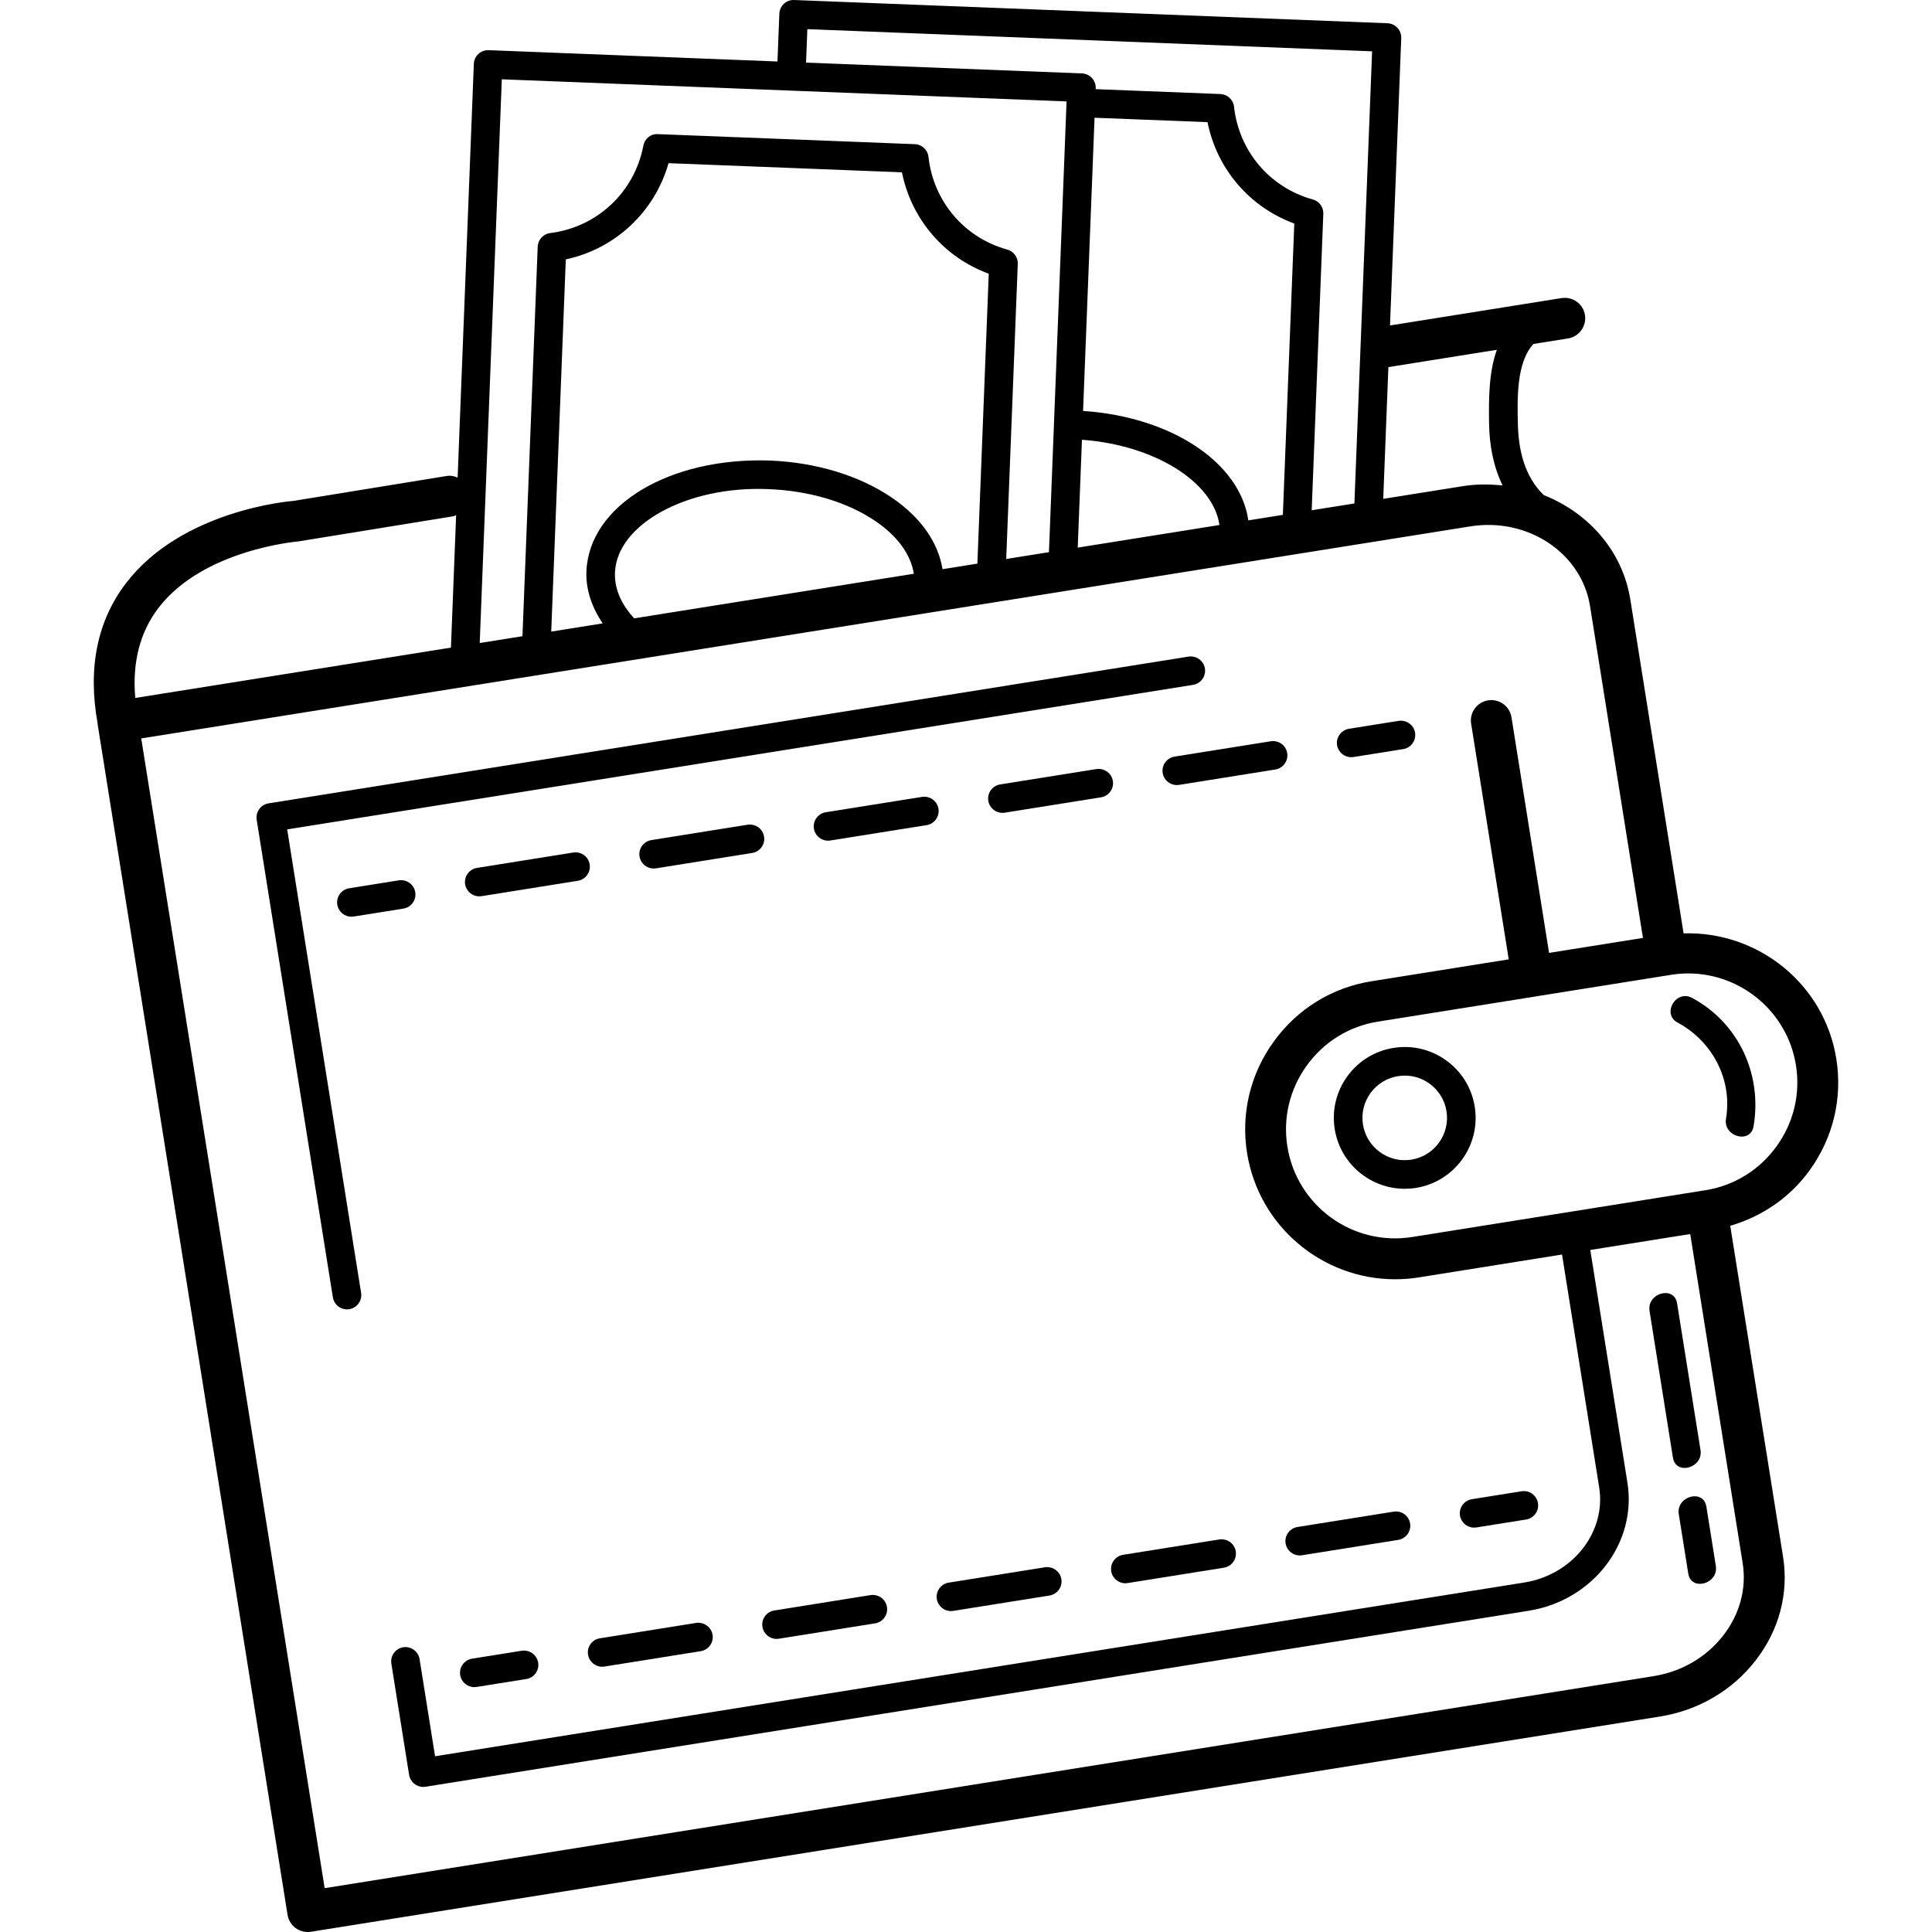
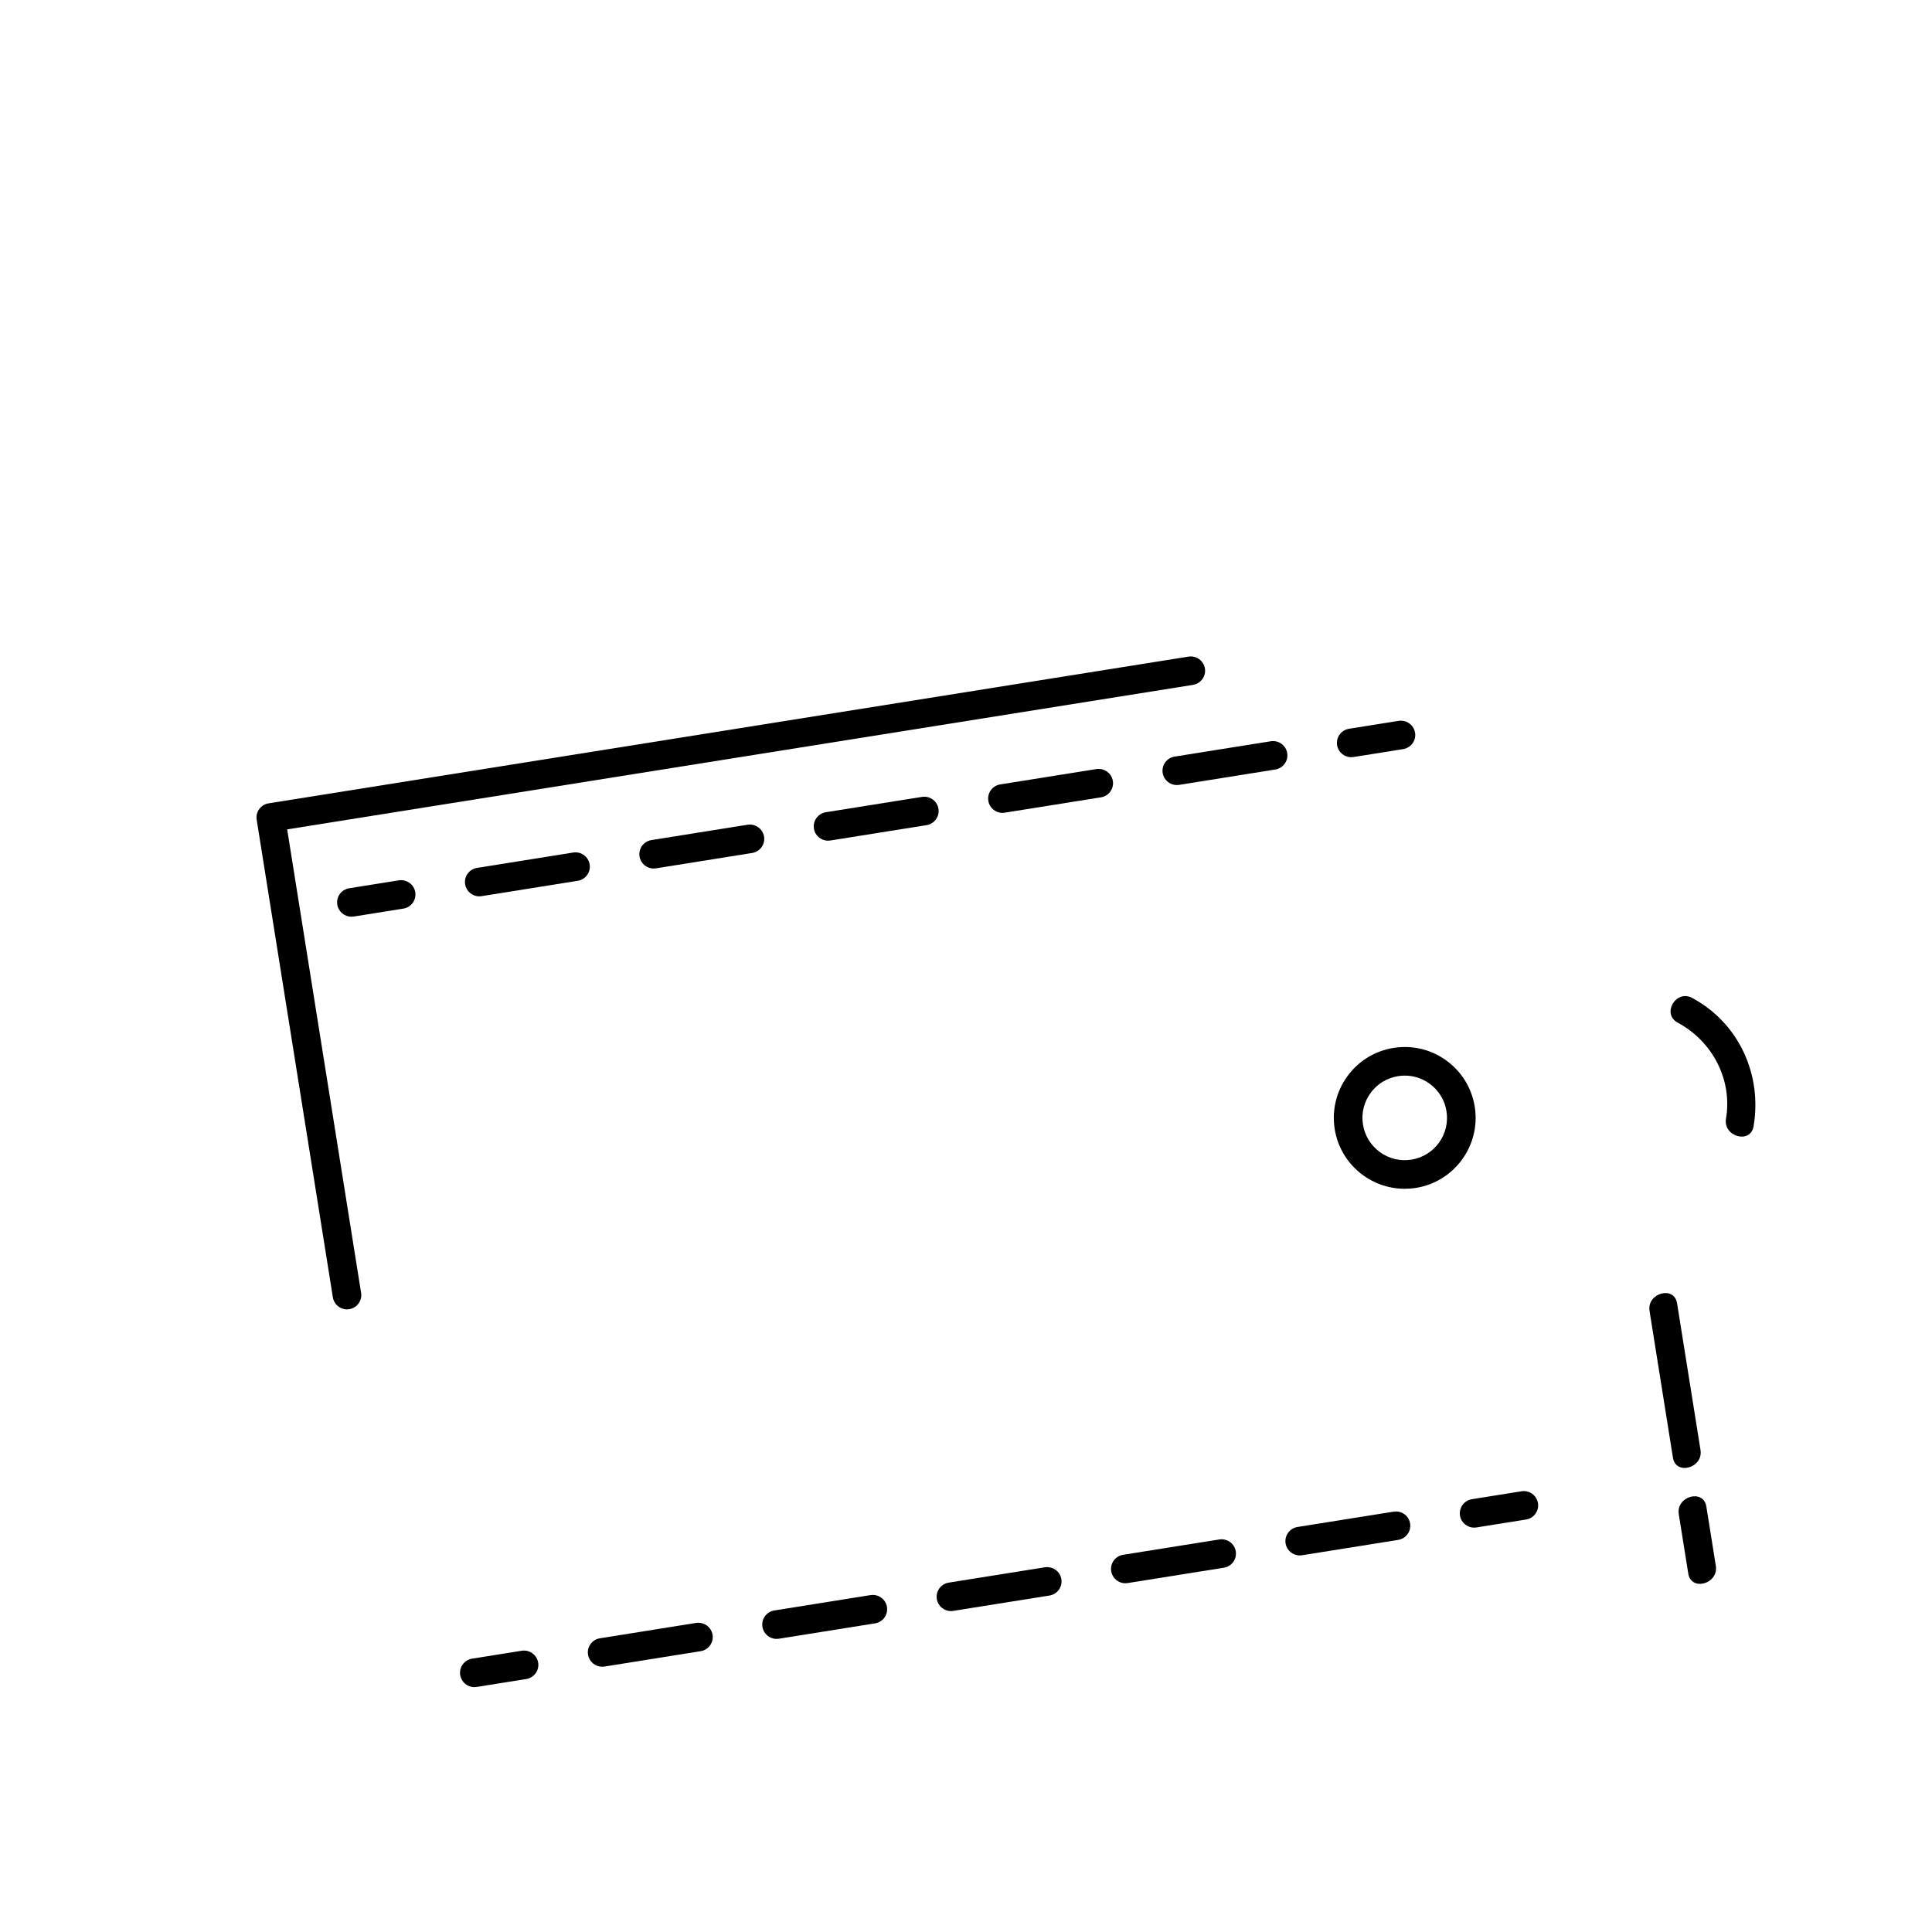
<svg xmlns="http://www.w3.org/2000/svg" fill="#000000" height="800px" width="800px" version="1.1" id="Layer_1" viewBox="0 0 283.334 283.334" xml:space="preserve">
  <g>
    <g>
      <g>
        <path d="M42.116,121.63l132.848-21.192c1.144-0.188,1.924-1.26,1.74-2.404c-0.184-1.144-1.264-1.916-2.4-1.74l-134.92,21.52     c-0.552,0.088-1.04,0.392-1.368,0.844c-0.328,0.452-0.46,1.008-0.372,1.56l11.172,70.04c0.164,1.032,1.052,1.768,2.068,1.768     c0.108,0,0.22-0.008,0.332-0.028c1.144-0.184,1.924-1.256,1.74-2.4L42.116,121.63z" />
-         <path d="M269.304,155.294c-1.76-11.032-11.52-18.748-22.4-18.412l-7.808-48.94c-1.14-7.152-6.148-12.74-12.704-15.336     c-2.82-2.768-3.72-6.572-3.796-10.592c-0.064-3.348-0.256-8.872,2.304-11.576l5.052-0.804c1.632-0.264,2.748-1.8,2.488-3.432     c-0.26-1.636-1.784-2.736-3.432-2.488l-25.16,4.016l1.648-42.14c0.048-1.156-0.856-2.132-2.012-2.18l-87.016-3.408     c-1.156-0.056-2.132,0.852-2.176,2.016l-0.276,7l-42.352-1.66c-1.192-0.032-2.132,0.86-2.176,2.016l-2.376,60.66     c-0.496-0.204-1.028-0.328-1.596-0.232l-22.448,3.652c-0.664,0.052-16.38,1.376-24.56,12.032     c-4.268,5.56-5.672,12.528-4.176,20.712c0.004,0.028-0.008,0.052-0.004,0.076l27.84,174.532c0.124,0.784,0.556,1.492,1.2,1.96     c0.516,0.372,1.132,0.568,1.76,0.568c0.156,0,0.316-0.012,0.472-0.036l197.836-31.564c5.62-0.896,10.6-3.808,14.012-8.204     c3.468-4.448,4.9-9.864,4.04-15.236l-7.744-48.528c4.644-1.356,8.728-4.116,11.632-8.12     C268.832,166.878,270.228,161.07,269.304,155.294z M203.612,53.838l15.908-2.54c-1.192,3.304-1.192,7.256-1.144,10.716     c0.04,3.344,0.656,6.44,1.984,9.176c-1.864-0.18-3.764-0.216-5.712,0.088l-11.792,1.88L203.612,53.838z M118.4,4.274     l82.824,3.252l-2.596,66.308l-6.264,1l1.704-43.476c0.04-0.976-0.6-1.848-1.536-2.104c-6.3-1.74-10.836-7.076-11.556-13.596     c-0.112-1.032-0.964-1.828-2-1.868l-18.292-0.716l0.008-0.128c0.044-1.156-0.86-2.132-2.012-2.18l-40.468-1.584L118.4,4.274z      M158.836,60.266l1.684-43l16.564,0.648c1.376,6.864,6.168,12.46,12.728,14.868l-1.676,42.724l-5.064,0.808     C181.872,67.878,171.848,61.138,158.836,60.266z M178.836,76.994l-20.784,3.316l0.62-15.816     C169.312,65.262,177.948,70.686,178.836,76.994z M73.592,11.63l42.356,1.66l40.468,1.584l-2.584,66.104l-6.268,1l1.696-43.272     c0.04-0.972-0.6-1.844-1.54-2.104c-6.3-1.736-10.836-7.072-11.556-13.596c-0.116-1.032-0.964-1.824-2-1.864L96.492,19.67     c-1.088-0.068-1.952,0.688-2.144,1.704c-1.296,6.812-6.784,11.956-13.652,12.804c-1.02,0.124-1.8,0.972-1.84,2L76.62,93.302     l-6.268,1L73.592,11.63z M130.852,73.022c-4.764-3.268-11.144-5.212-17.976-5.484C98.168,67.046,86.38,74.114,86,83.802     c-0.104,2.64,0.784,5.228,2.38,7.62l-7.54,1.204l2.136-54.584c7.256-1.552,13.036-6.964,15.068-14.112l34.228,1.34     c1.38,6.864,6.168,12.464,12.732,14.872l-1.668,42.516l-5.112,0.816C137.596,79.558,135.064,75.914,130.852,73.022z      M134.02,84.142l-41.012,6.54c-1.564-1.692-2.924-3.968-2.82-6.716c0.28-7.1,10.628-12.76,22.524-12.232     c6.048,0.236,11.644,1.92,15.764,4.748C131.708,78.698,133.568,81.374,134.02,84.142z M23.236,89.158     c6.532-8.536,20.152-9.72,20.536-9.76l22.696-3.684c0.156-0.024,0.28-0.112,0.424-0.16l-0.76,19.42l-46.296,7.384     C19.384,97.134,20.524,92.702,23.236,89.158z M255.568,229.234c0.592,3.72-0.42,7.488-2.852,10.62     c-2.484,3.192-6.112,5.308-10.228,5.96L47.612,276.906l-26.9-168.616l13.916-2.216c0.004,0,0.008-0.004,0.016-0.004     l180.944-28.868c8.448-1.368,16.348,3.888,17.596,11.684l7.76,48.664l-13.768,2.196l-5.512-34.548     c-0.26-1.632-1.788-2.744-3.432-2.488c-1.632,0.264-2.748,1.8-2.484,3.432l5.512,34.552l-20.128,3.212     c-5.78,0.92-10.868,4.056-14.32,8.824c-3.456,4.764-4.848,10.576-3.928,16.356c1.724,10.804,11.092,18.524,21.704,18.524     c1.144,0,2.308-0.084,3.472-0.272l21.016-3.356l5.448,34.14c1.048,6.564-3.884,12.832-10.992,13.96l-159.728,25.48l-2.272-14.244     c-0.184-1.144-1.26-1.912-2.4-1.744c-1.144,0.188-1.924,1.26-1.74,2.4l2.604,16.316c0.164,1.032,1.056,1.768,2.068,1.768     c0.108,0,0.22-0.008,0.332-0.024l161.8-25.812c9.392-1.496,15.884-9.916,14.472-18.768l-5.448-34.14l14.656-2.336     L255.568,229.234z M260.524,168.13c-2.516,3.472-6.216,5.752-10.412,6.42h-0.004l-42.996,6.86     c-8.736,1.392-16.928-4.564-18.316-13.272c-0.668-4.204,0.348-8.428,2.864-11.896c2.516-3.468,6.212-5.748,10.412-6.416     l23.064-3.68c0.008,0,0.012,0,0.02-0.004c0,0,0.004-0.004,0.008-0.004l19.668-3.14c0.004,0,0.008,0,0.008,0     c0.004,0,0.008-0.004,0.008-0.004l0.22-0.036c0.848-0.136,1.692-0.2,2.528-0.2c7.72,0,14.536,5.62,15.788,13.476     C264.056,160.434,263.04,164.658,260.524,168.13z" />
        <path d="M212.108,155.526c-2.248-1.632-4.988-2.28-7.736-1.848c-2.744,0.436-5.152,1.92-6.784,4.168     c-1.628,2.244-2.284,4.996-1.848,7.736c0.816,5.104,5.244,8.756,10.26,8.756c0.544,0,1.096-0.04,1.648-0.128     c5.66-0.904,9.532-6.24,8.628-11.904C215.836,159.566,214.36,157.158,212.108,155.526z M206.988,170.066     c-3.372,0.544-6.56-1.768-7.104-5.144c-0.26-1.636,0.128-3.276,1.1-4.616c0.976-1.34,2.412-2.224,4.044-2.484     c0.332-0.056,0.664-0.08,0.992-0.08c1.296,0,2.556,0.404,3.628,1.18c1.34,0.972,2.224,2.404,2.484,4.044     C212.672,166.346,210.36,169.53,206.988,170.066z" />
        <path d="M58.5,129.102l-7.296,1.164c-1.144,0.188-1.924,1.26-1.74,2.404c0.164,1.032,1.056,1.768,2.068,1.768     c0.108,0,0.22-0.008,0.332-0.024l7.296-1.164c1.144-0.184,1.924-1.256,1.74-2.4C60.716,129.702,59.652,128.942,58.5,129.102z" />
        <path d="M86.476,126.77c-0.188-1.148-1.248-1.92-2.404-1.744l-14.12,2.256c-1.144,0.184-1.924,1.256-1.74,2.4     c0.168,1.032,1.056,1.768,2.072,1.768c0.108,0,0.22-0.008,0.332-0.024l14.12-2.256C85.88,128.986,86.66,127.914,86.476,126.77z" />
        <path d="M137.628,118.61c-0.184-1.144-1.256-1.916-2.404-1.744l-14.12,2.252c-1.144,0.188-1.924,1.26-1.74,2.404     c0.164,1.032,1.056,1.768,2.072,1.768c0.108,0,0.22-0.008,0.332-0.028l14.12-2.252     C137.032,120.826,137.812,119.754,137.628,118.61z" />
        <path d="M163.204,114.53c-0.184-1.144-1.256-1.904-2.404-1.744l-14.12,2.252c-1.144,0.184-1.924,1.26-1.74,2.404     c0.164,1.032,1.056,1.768,2.072,1.768c0.108,0,0.22-0.008,0.332-0.028l14.12-2.252     C162.608,116.746,163.388,115.674,163.204,114.53z" />
        <path d="M170.512,113.362c0.164,1.032,1.056,1.768,2.068,1.768c0.108,0,0.22-0.008,0.332-0.024l14.12-2.256     c1.144-0.188,1.924-1.26,1.74-2.404c-0.18-1.144-1.252-1.912-2.4-1.74l-14.12,2.252     C171.108,111.146,170.328,112.218,170.512,113.362z" />
        <path d="M112.052,122.69c-0.188-1.144-1.252-1.904-2.404-1.744l-14.12,2.256c-1.144,0.184-1.924,1.256-1.74,2.4     c0.168,1.032,1.056,1.768,2.072,1.768c0.108,0,0.22-0.008,0.332-0.024l14.12-2.256     C111.456,124.906,112.236,123.834,112.052,122.69z" />
        <path d="M198.156,111.046c0.108,0,0.22-0.008,0.332-0.024l7.296-1.164c1.144-0.184,1.924-1.256,1.74-2.4     c-0.18-1.144-1.252-1.904-2.4-1.744l-7.296,1.164c-1.14,0.188-1.924,1.26-1.74,2.404     C196.252,110.31,197.14,111.046,198.156,111.046z" />
        <path d="M76.524,242.086l-7.296,1.164c-1.144,0.188-1.924,1.26-1.74,2.404c0.164,1.032,1.056,1.768,2.068,1.768     c0.108,0,0.22-0.008,0.332-0.024l7.296-1.164c1.144-0.184,1.924-1.256,1.74-2.4C78.74,242.686,77.664,241.914,76.524,242.086z" />
        <path d="M178.824,225.766l-14.12,2.252c-1.144,0.184-1.924,1.26-1.74,2.404c0.164,1.032,1.056,1.768,2.072,1.768     c0.108,0,0.22-0.008,0.332-0.028l14.12-2.252c1.144-0.184,1.924-1.256,1.74-2.4S179.98,225.598,178.824,225.766z" />
        <path d="M190.604,228.11c0.108,0,0.22-0.008,0.332-0.024l14.12-2.256c1.144-0.188,1.924-1.26,1.74-2.404     c-0.184-1.144-1.248-1.916-2.4-1.74l-14.12,2.252c-1.14,0.188-1.924,1.26-1.74,2.404     C188.7,227.374,189.592,228.11,190.604,228.11z" />
        <path d="M102.096,238.006l-14.12,2.256c-1.144,0.184-1.924,1.256-1.74,2.4c0.168,1.032,1.056,1.768,2.072,1.768     c0.108,0,0.22-0.008,0.332-0.024l14.12-2.256c1.144-0.184,1.924-1.256,1.74-2.4C104.316,238.606,103.236,237.846,102.096,238.006     z" />
        <path d="M127.672,233.926l-14.12,2.256c-1.144,0.184-1.924,1.256-1.74,2.4c0.168,1.032,1.056,1.768,2.072,1.768     c0.108,0,0.22-0.008,0.332-0.024l14.12-2.256c1.144-0.184,1.924-1.256,1.74-2.4C129.892,234.526,128.832,233.758,127.672,233.926     z" />
        <path d="M153.248,229.846l-14.12,2.252c-1.144,0.188-1.924,1.26-1.74,2.404c0.164,1.032,1.056,1.768,2.072,1.768     c0.108,0,0.22-0.008,0.332-0.028l14.12-2.252c1.144-0.184,1.924-1.256,1.74-2.4S154.404,229.69,153.248,229.846z" />
        <path d="M216.18,224.03c0.108,0,0.22-0.008,0.332-0.024l7.296-1.164c1.144-0.184,1.924-1.256,1.74-2.4     c-0.184-1.144-1.244-1.916-2.4-1.744l-7.296,1.164c-1.14,0.188-1.924,1.26-1.74,2.404     C214.276,223.294,215.168,224.03,216.18,224.03z" />
        <path d="M248.152,146.346c-2.376-1.276-4.496,2.344-2.116,3.624c5.072,2.724,8.06,8.336,7.088,14.084     c-0.448,2.64,3.592,3.776,4.044,1.116C258.452,157.586,254.996,150.018,248.152,146.346z" />
        <path d="M241.912,192.262c1.144,7.168,2.288,14.332,3.428,21.5c0.424,2.66,4.468,1.528,4.044-1.116     c-1.144-7.168-2.288-14.332-3.432-21.5C245.532,188.49,241.492,189.618,241.912,192.262z" />
        <path d="M246.2,222.066c0.464,2.896,0.924,5.792,1.388,8.692c0.424,2.66,4.464,1.532,4.044-1.116     c-0.46-2.896-0.924-5.792-1.388-8.692C249.82,218.294,245.78,219.422,246.2,222.066z" />
      </g>
    </g>
  </g>
</svg>